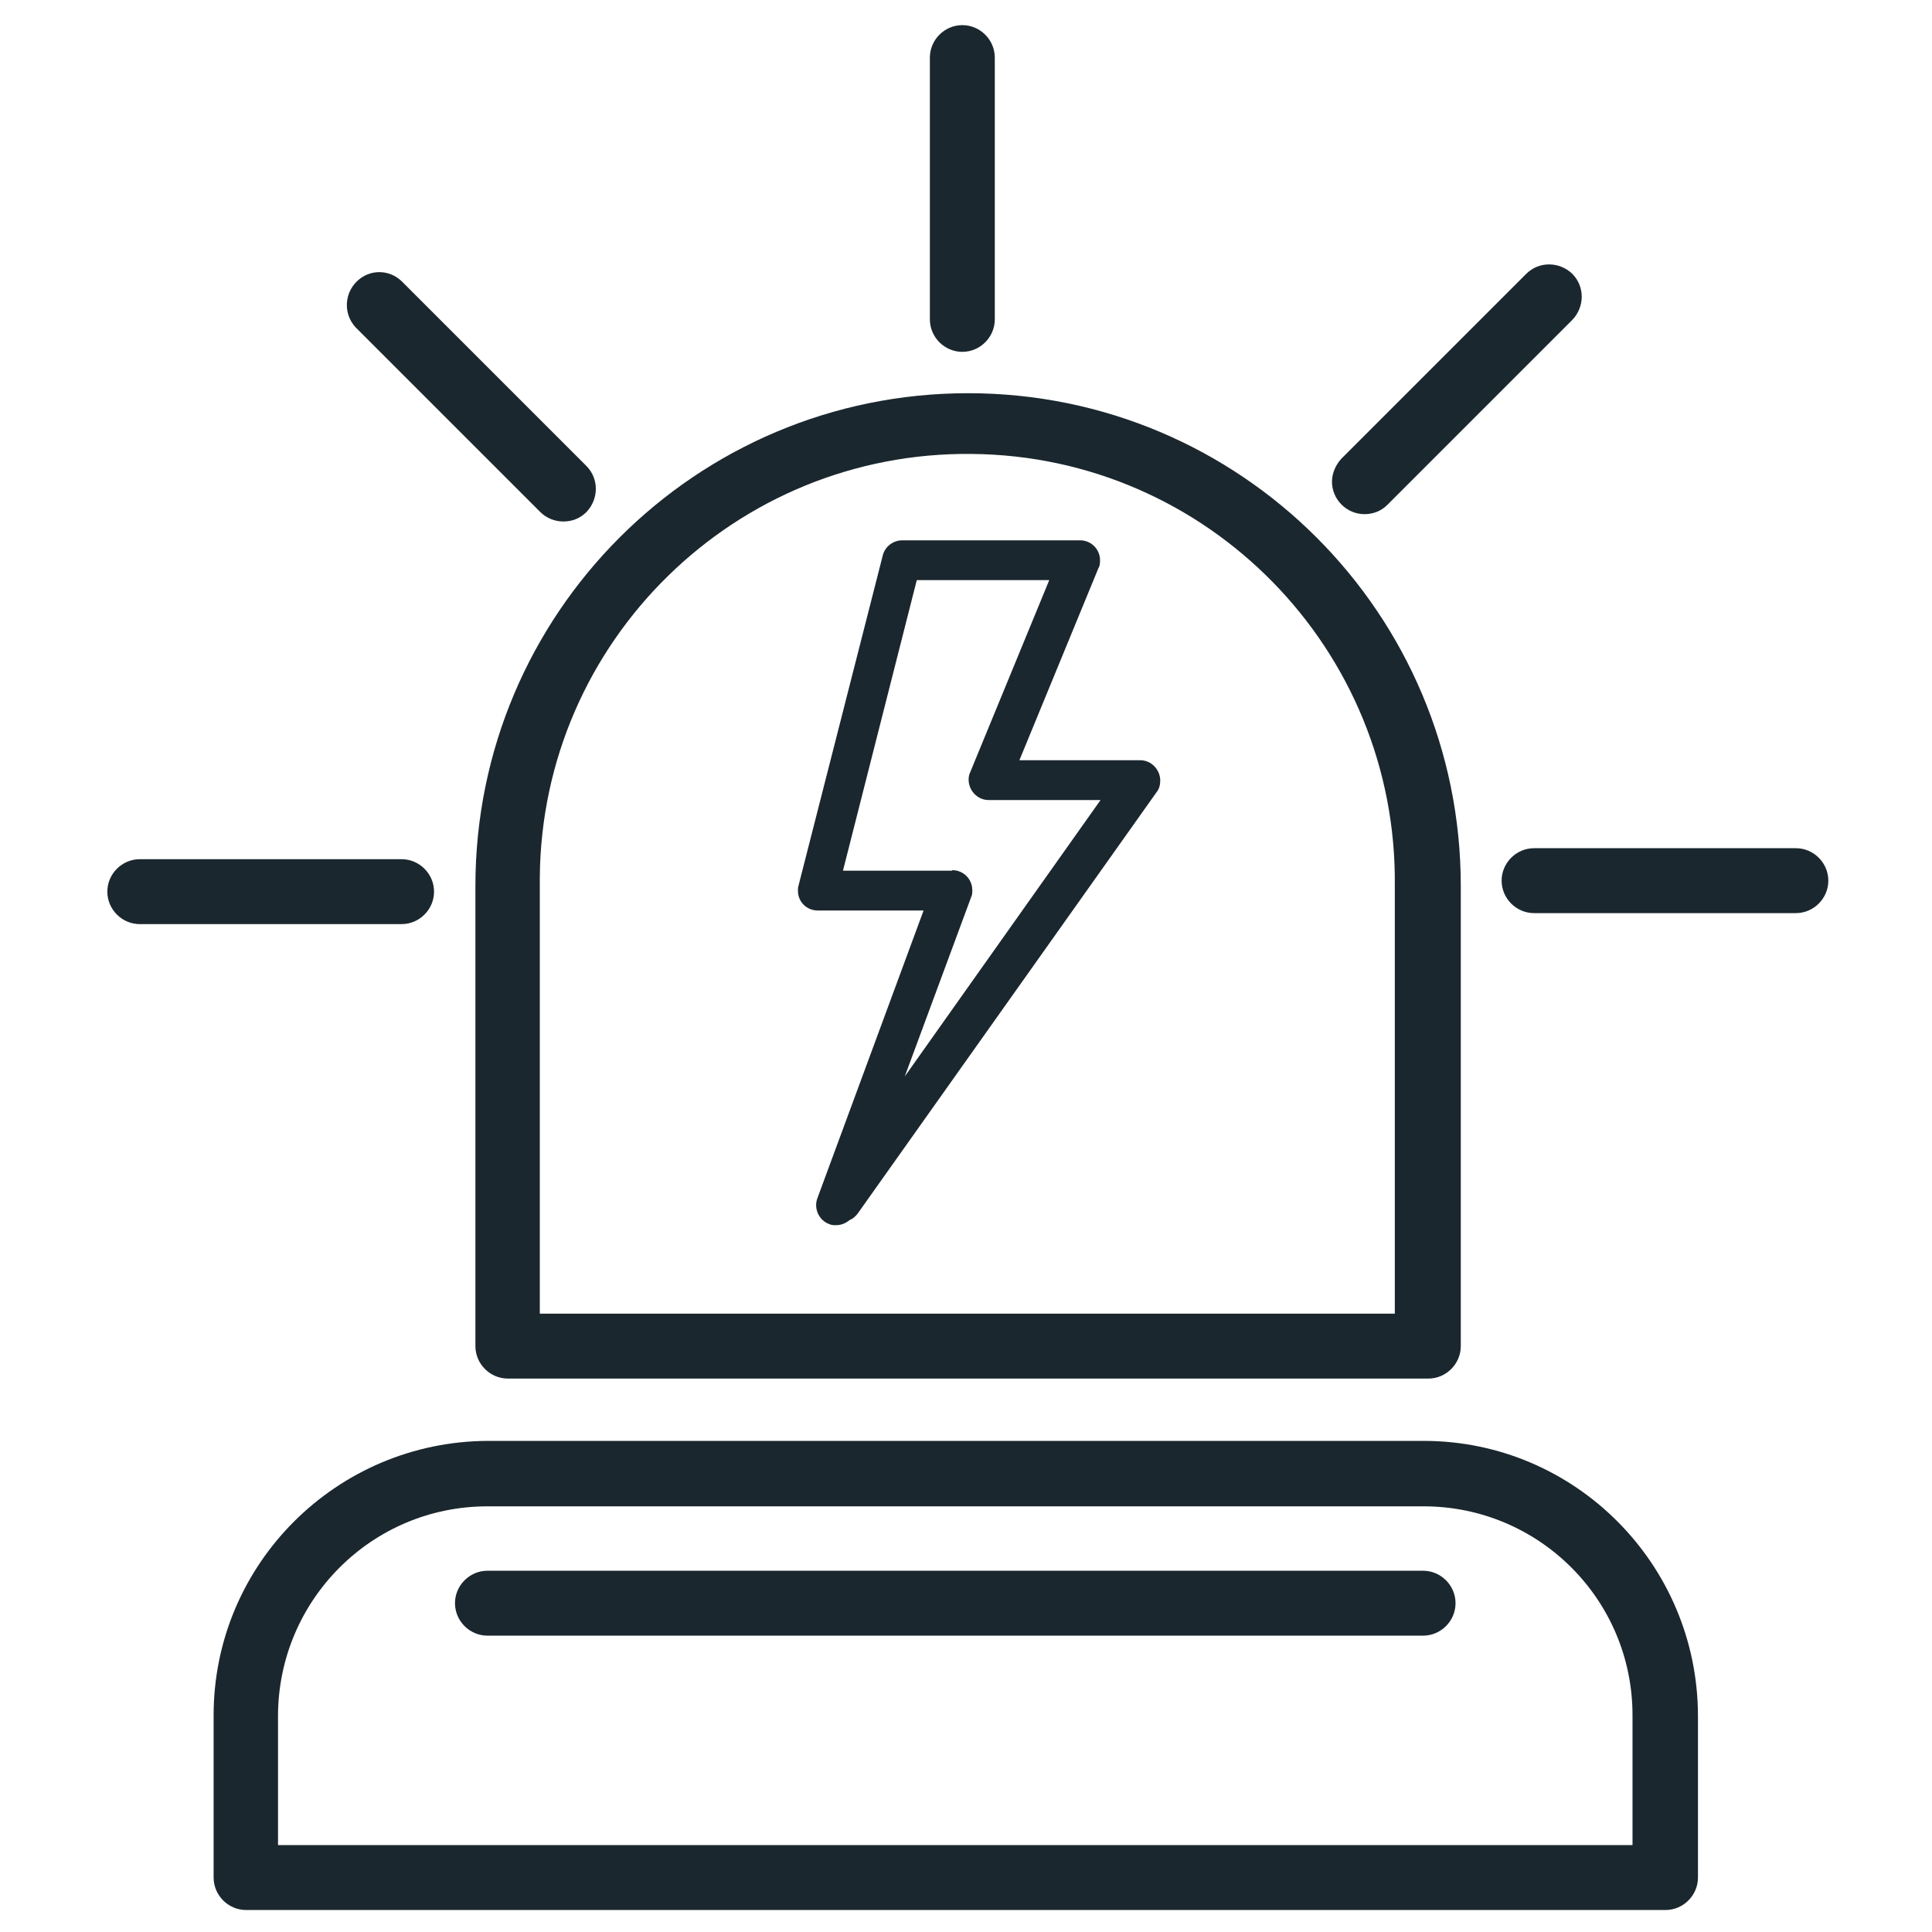
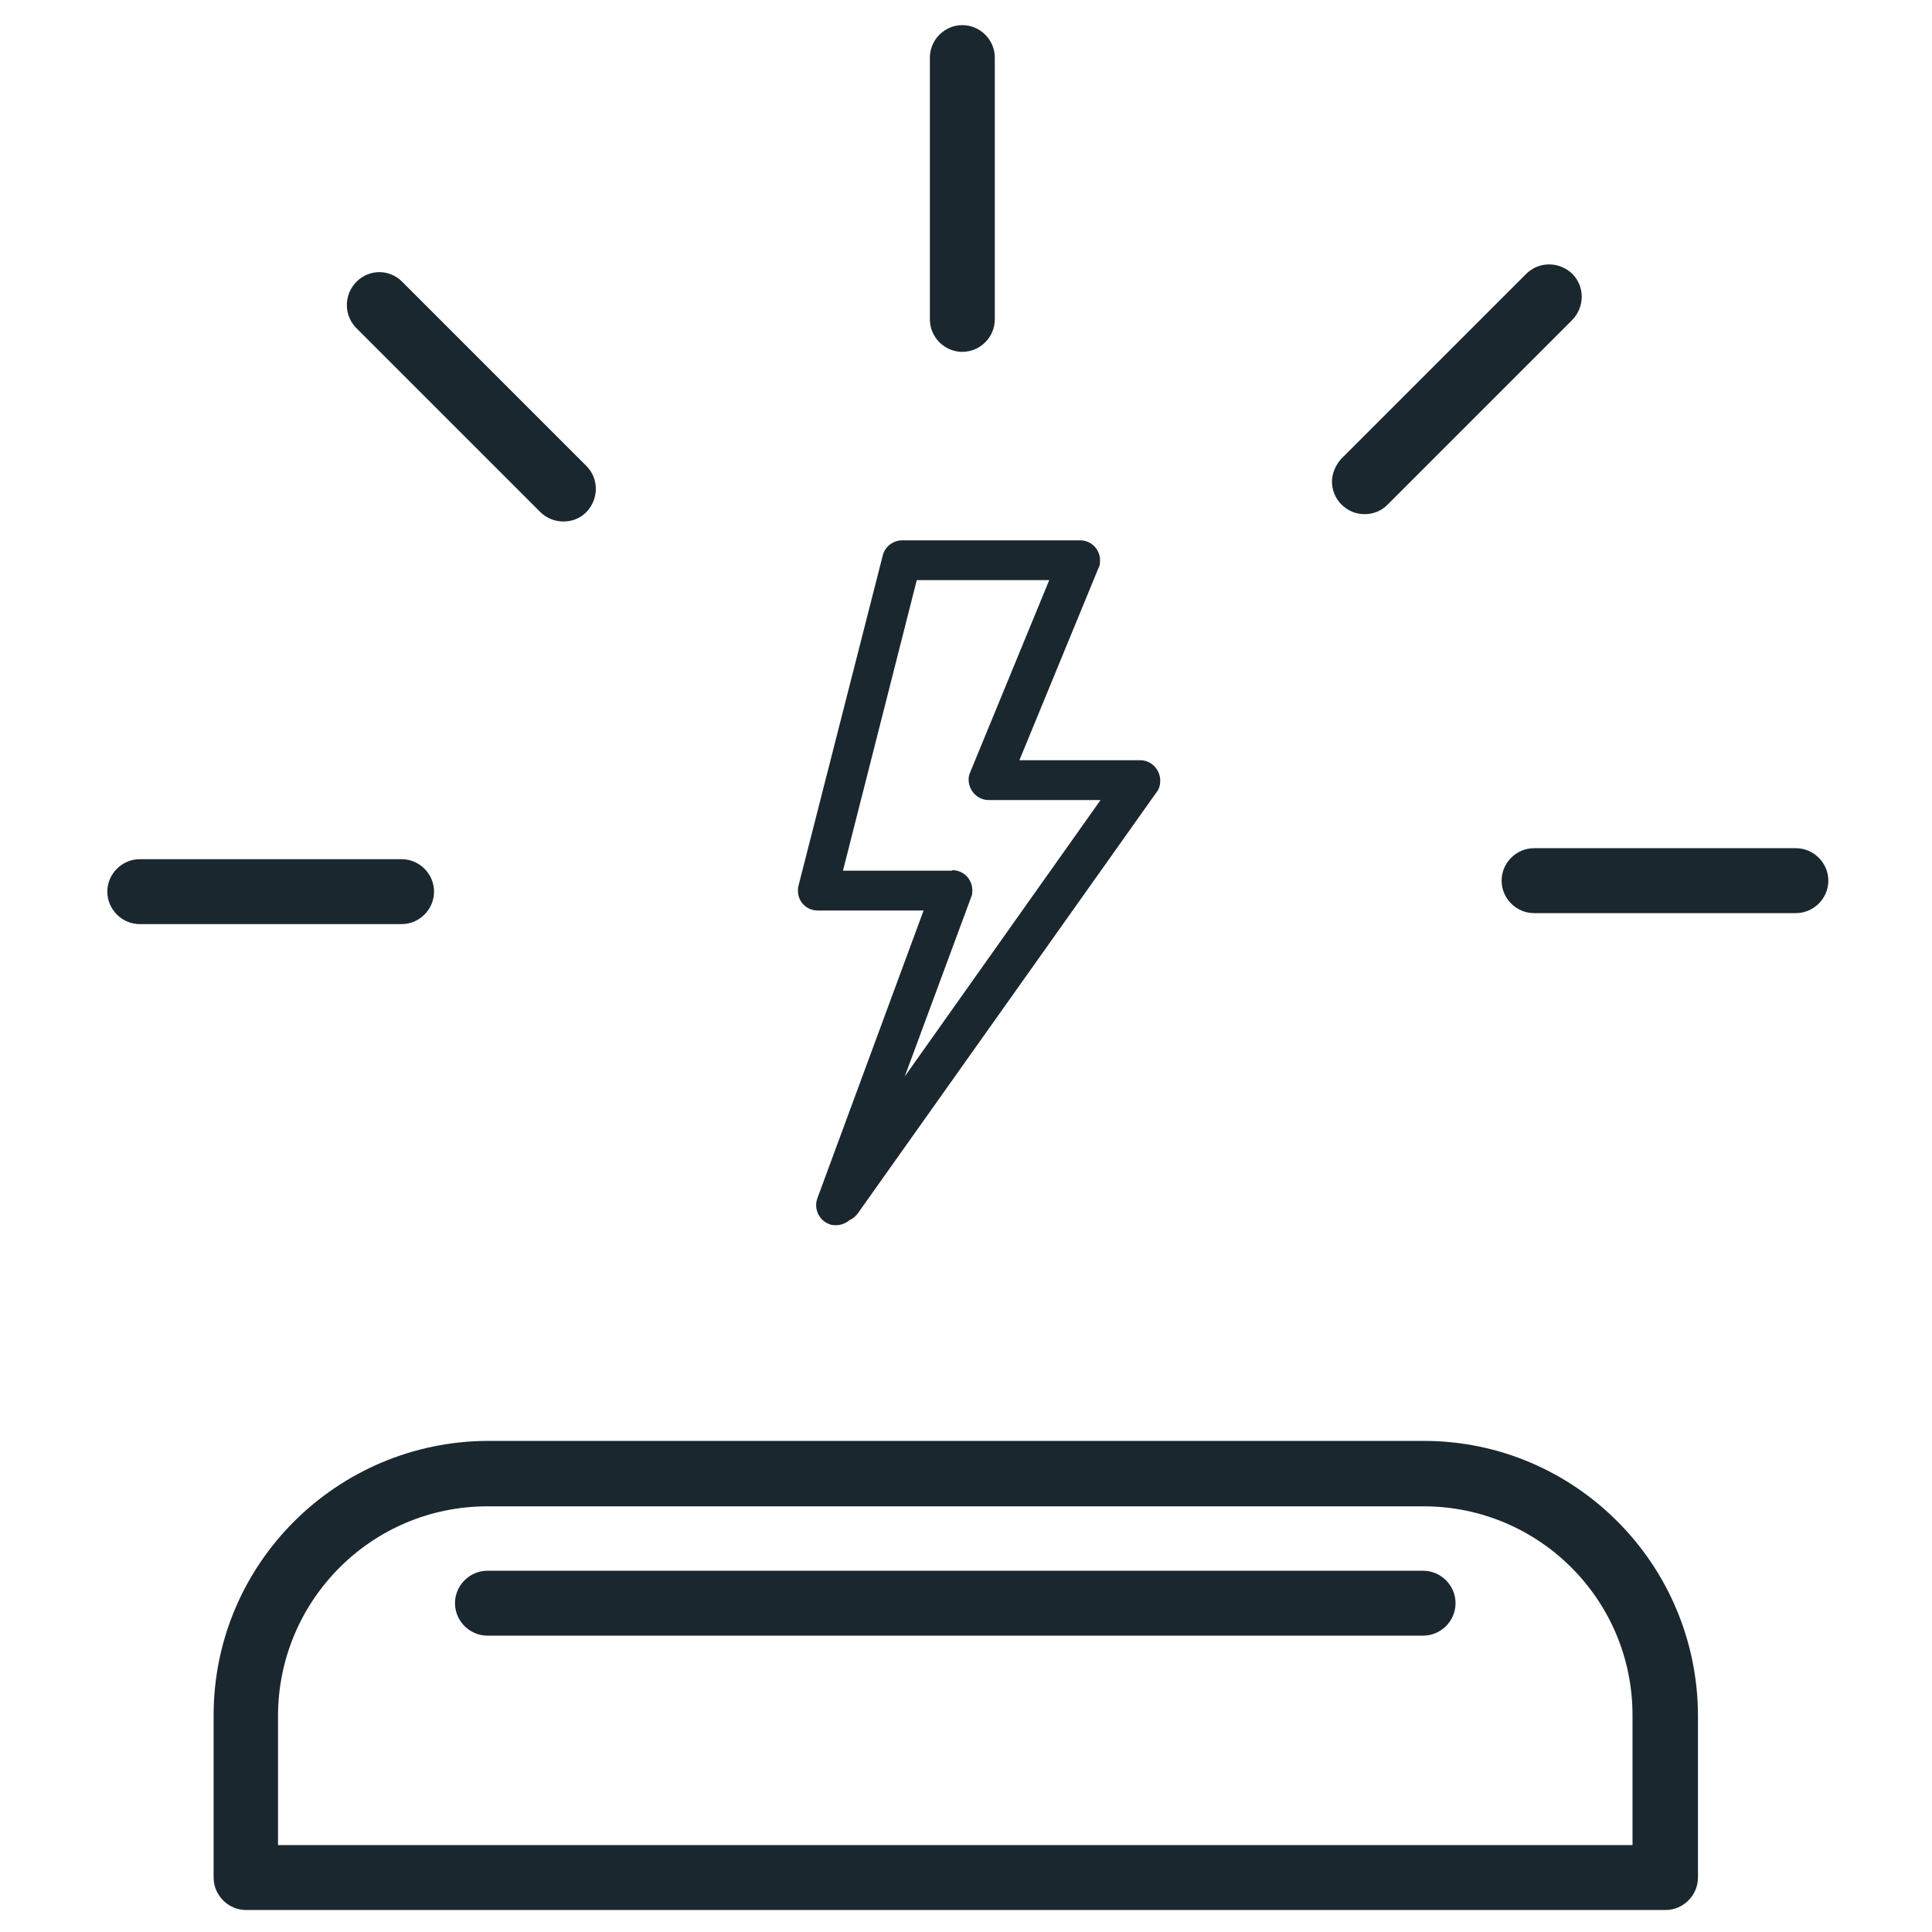
<svg xmlns="http://www.w3.org/2000/svg" version="1.1" viewBox="0 0 369 369">
  <defs>
    <style> .cls-1 { fill: #1b272e; } </style>
  </defs>
  <g>
    <g id="Layer_1">
      <g id="Group_190782">
        <g id="Group_190649">
          <g id="Group_190648">
-             <path id="Path_451" class="cls-1" d="M272.7,263.3H97c-3.4,0-6.2-2.8-6.2-6.2v-87.9c0-52,42.1-94.1,94.1-94.1s94.1,42.1,94.1,94.1v87.9c0,3.4-2.8,6.2-6.2,6.2M103.1,250.9h163.3v-81.7c.5-45.1-35.7-82.1-80.8-82.5-45.1-.5-82.1,35.7-82.5,80.8,0,.6,0,1.1,0,1.7v81.7Z" />
            <path id="Path_452" class="cls-1" d="M318,364.8H47c-3.4,0-6.2-2.8-6.2-6.2v-31c0-28.9,23.5-52.3,52.4-52.4h178.7c28.9,0,52.3,23.5,52.4,52.4v31c0,3.4-2.8,6.2-6.2,6.2M53.2,352.4h258.6v-24.8c0-22.1-17.9-39.9-39.9-39.9H93.1c-22.1,0-39.9,17.9-40,39.9v24.8Z" />
            <path id="Path_453" class="cls-1" d="M271.9,312.4H93.1c-3.4,0-6.2-2.8-6.2-6.2s2.8-6.2,6.2-6.2h178.7c3.4,0,6.2,2.8,6.2,6.2s-2.8,6.2-6.2,6.2" />
            <path id="Path_454" class="cls-1" d="M183.8,67.2c-3.4,0-6.2-2.8-6.2-6.2V11c0-3.4,2.8-6.2,6.2-6.2s6.2,2.8,6.2,6.2v50c0,3.4-2.8,6.2-6.2,6.2" />
            <path id="Path_455" class="cls-1" d="M107.6,99.6c-1.6,0-3.2-.6-4.4-1.8l-35.3-35.3c-2.3-2.5-2.2-6.4.3-8.8,2.4-2.3,6.1-2.3,8.5,0l35.3,35.3c2.4,2.4,2.4,6.3,0,8.8-1.2,1.2-2.7,1.8-4.4,1.8" />
            <path id="Path_456" class="cls-1" d="M76.6,176.5H26.7c-3.4,0-6.2-2.8-6.2-6.2s2.8-6.2,6.2-6.2h50c3.4,0,6.2,2.8,6.2,6.2s-2.8,6.2-6.2,6.2" />
            <path id="Path_457" class="cls-1" d="M343,174.4h-50c-3.4,0-6.2-2.8-6.2-6.2s2.8-6.2,6.2-6.2h50c3.4,0,6.2,2.8,6.2,6.2s-2.8,6.2-6.2,6.2" />
            <path id="Path_458" class="cls-1" d="M260.6,98.2c-3.4,0-6.2-2.8-6.2-6.2,0-1.6.7-3.2,1.8-4.4l35.3-35.3c2.4-2.4,6.3-2.4,8.8,0,2.4,2.4,2.4,6.3,0,8.8l-35.3,35.3c-1.2,1.2-2.7,1.8-4.4,1.8" />
          </g>
        </g>
        <path id="Path_459" class="cls-1" d="M159.7,234c-.5,0-.9,0-1.3-.2-2-.7-3-3-2.3-4.9,0,0,0,0,0,0l20.3-55h-20.2c-2.1,0-3.8-1.6-3.8-3.8,0-.3,0-.6.1-.9l16.1-63.1c.4-1.7,2-2.9,3.7-2.9h34c2.1,0,3.8,1.7,3.8,3.8,0,.5,0,1-.3,1.5l-15.1,36.7h23.1c2.1,0,3.8,1.8,3.8,3.9,0,.8-.2,1.6-.7,2.2l-57.1,80.5c-.4.5-.9,1-1.5,1.2-.7.6-1.6,1-2.6,1M181.9,166.2c2.1,0,3.8,1.7,3.8,3.8,0,.5,0,.9-.2,1.3l-12.7,34.3,37.4-52.8h-21.4c-2.1,0-3.8-1.8-3.8-3.9,0-.5.1-1,.3-1.4l15.1-36.7h-25.3l-14.1,55.5h20.8c0,0,0,0,0,0Z" />
      </g>
    </g>
  </g>
</svg>